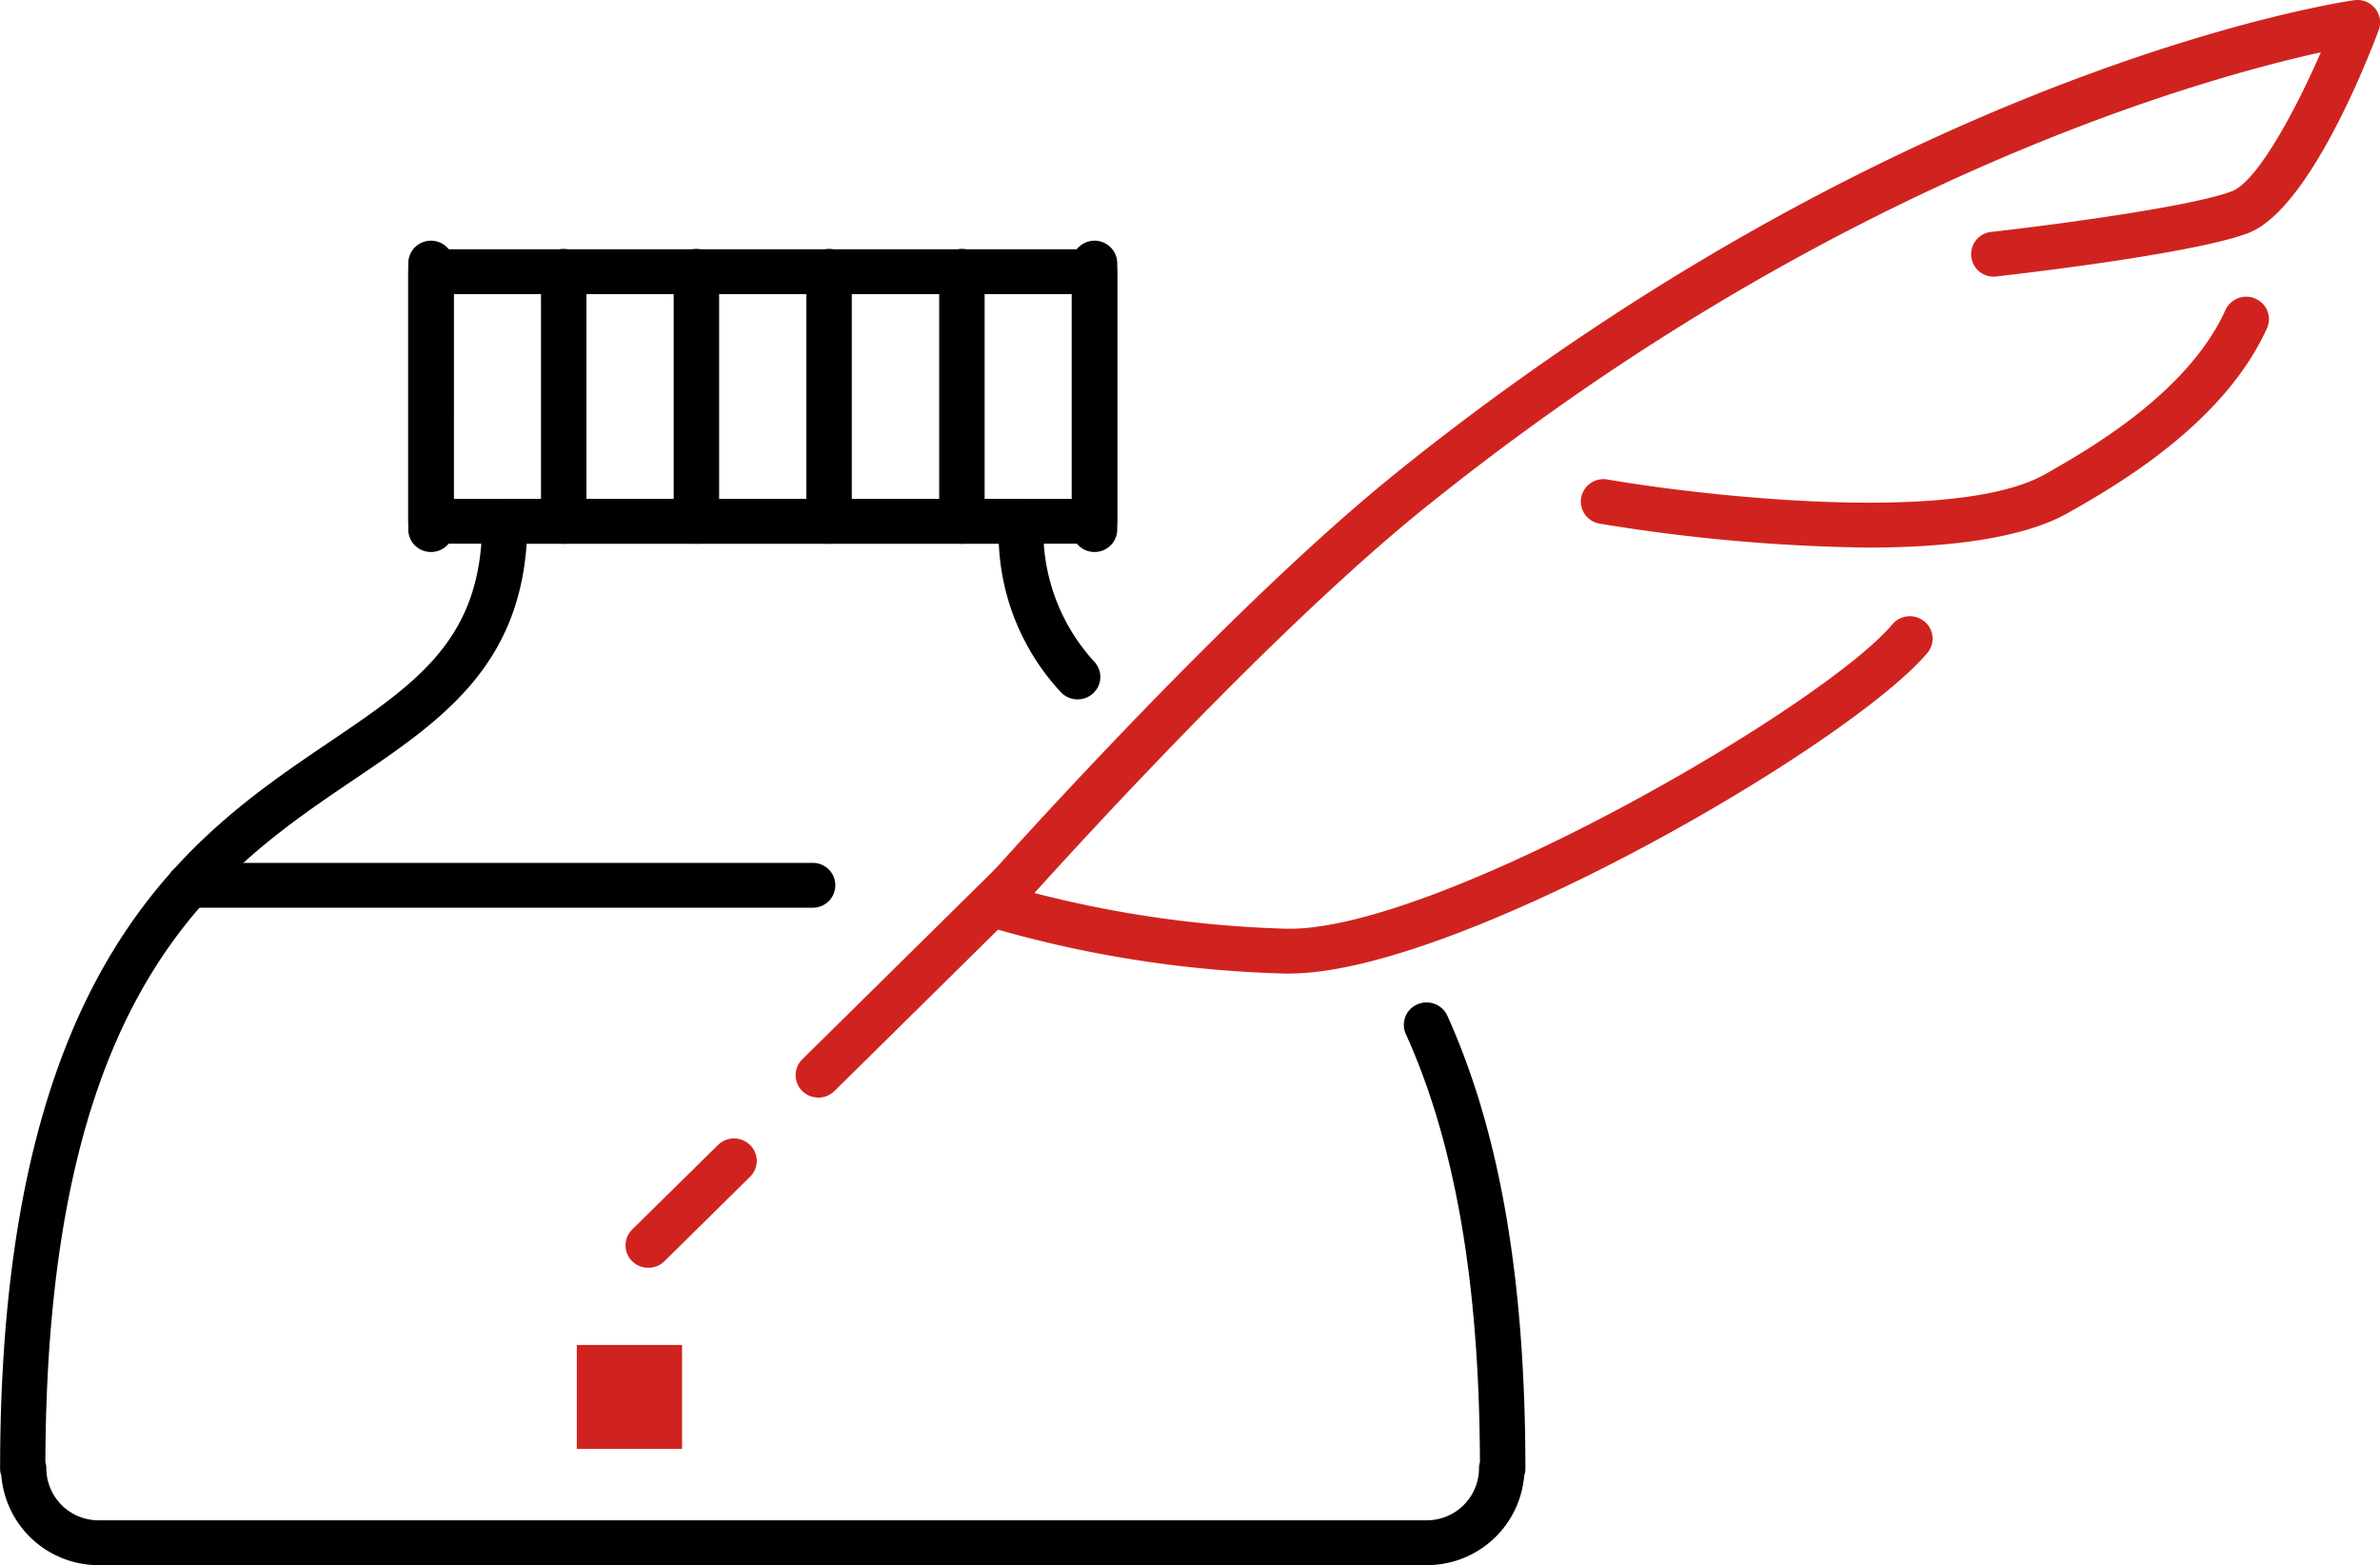
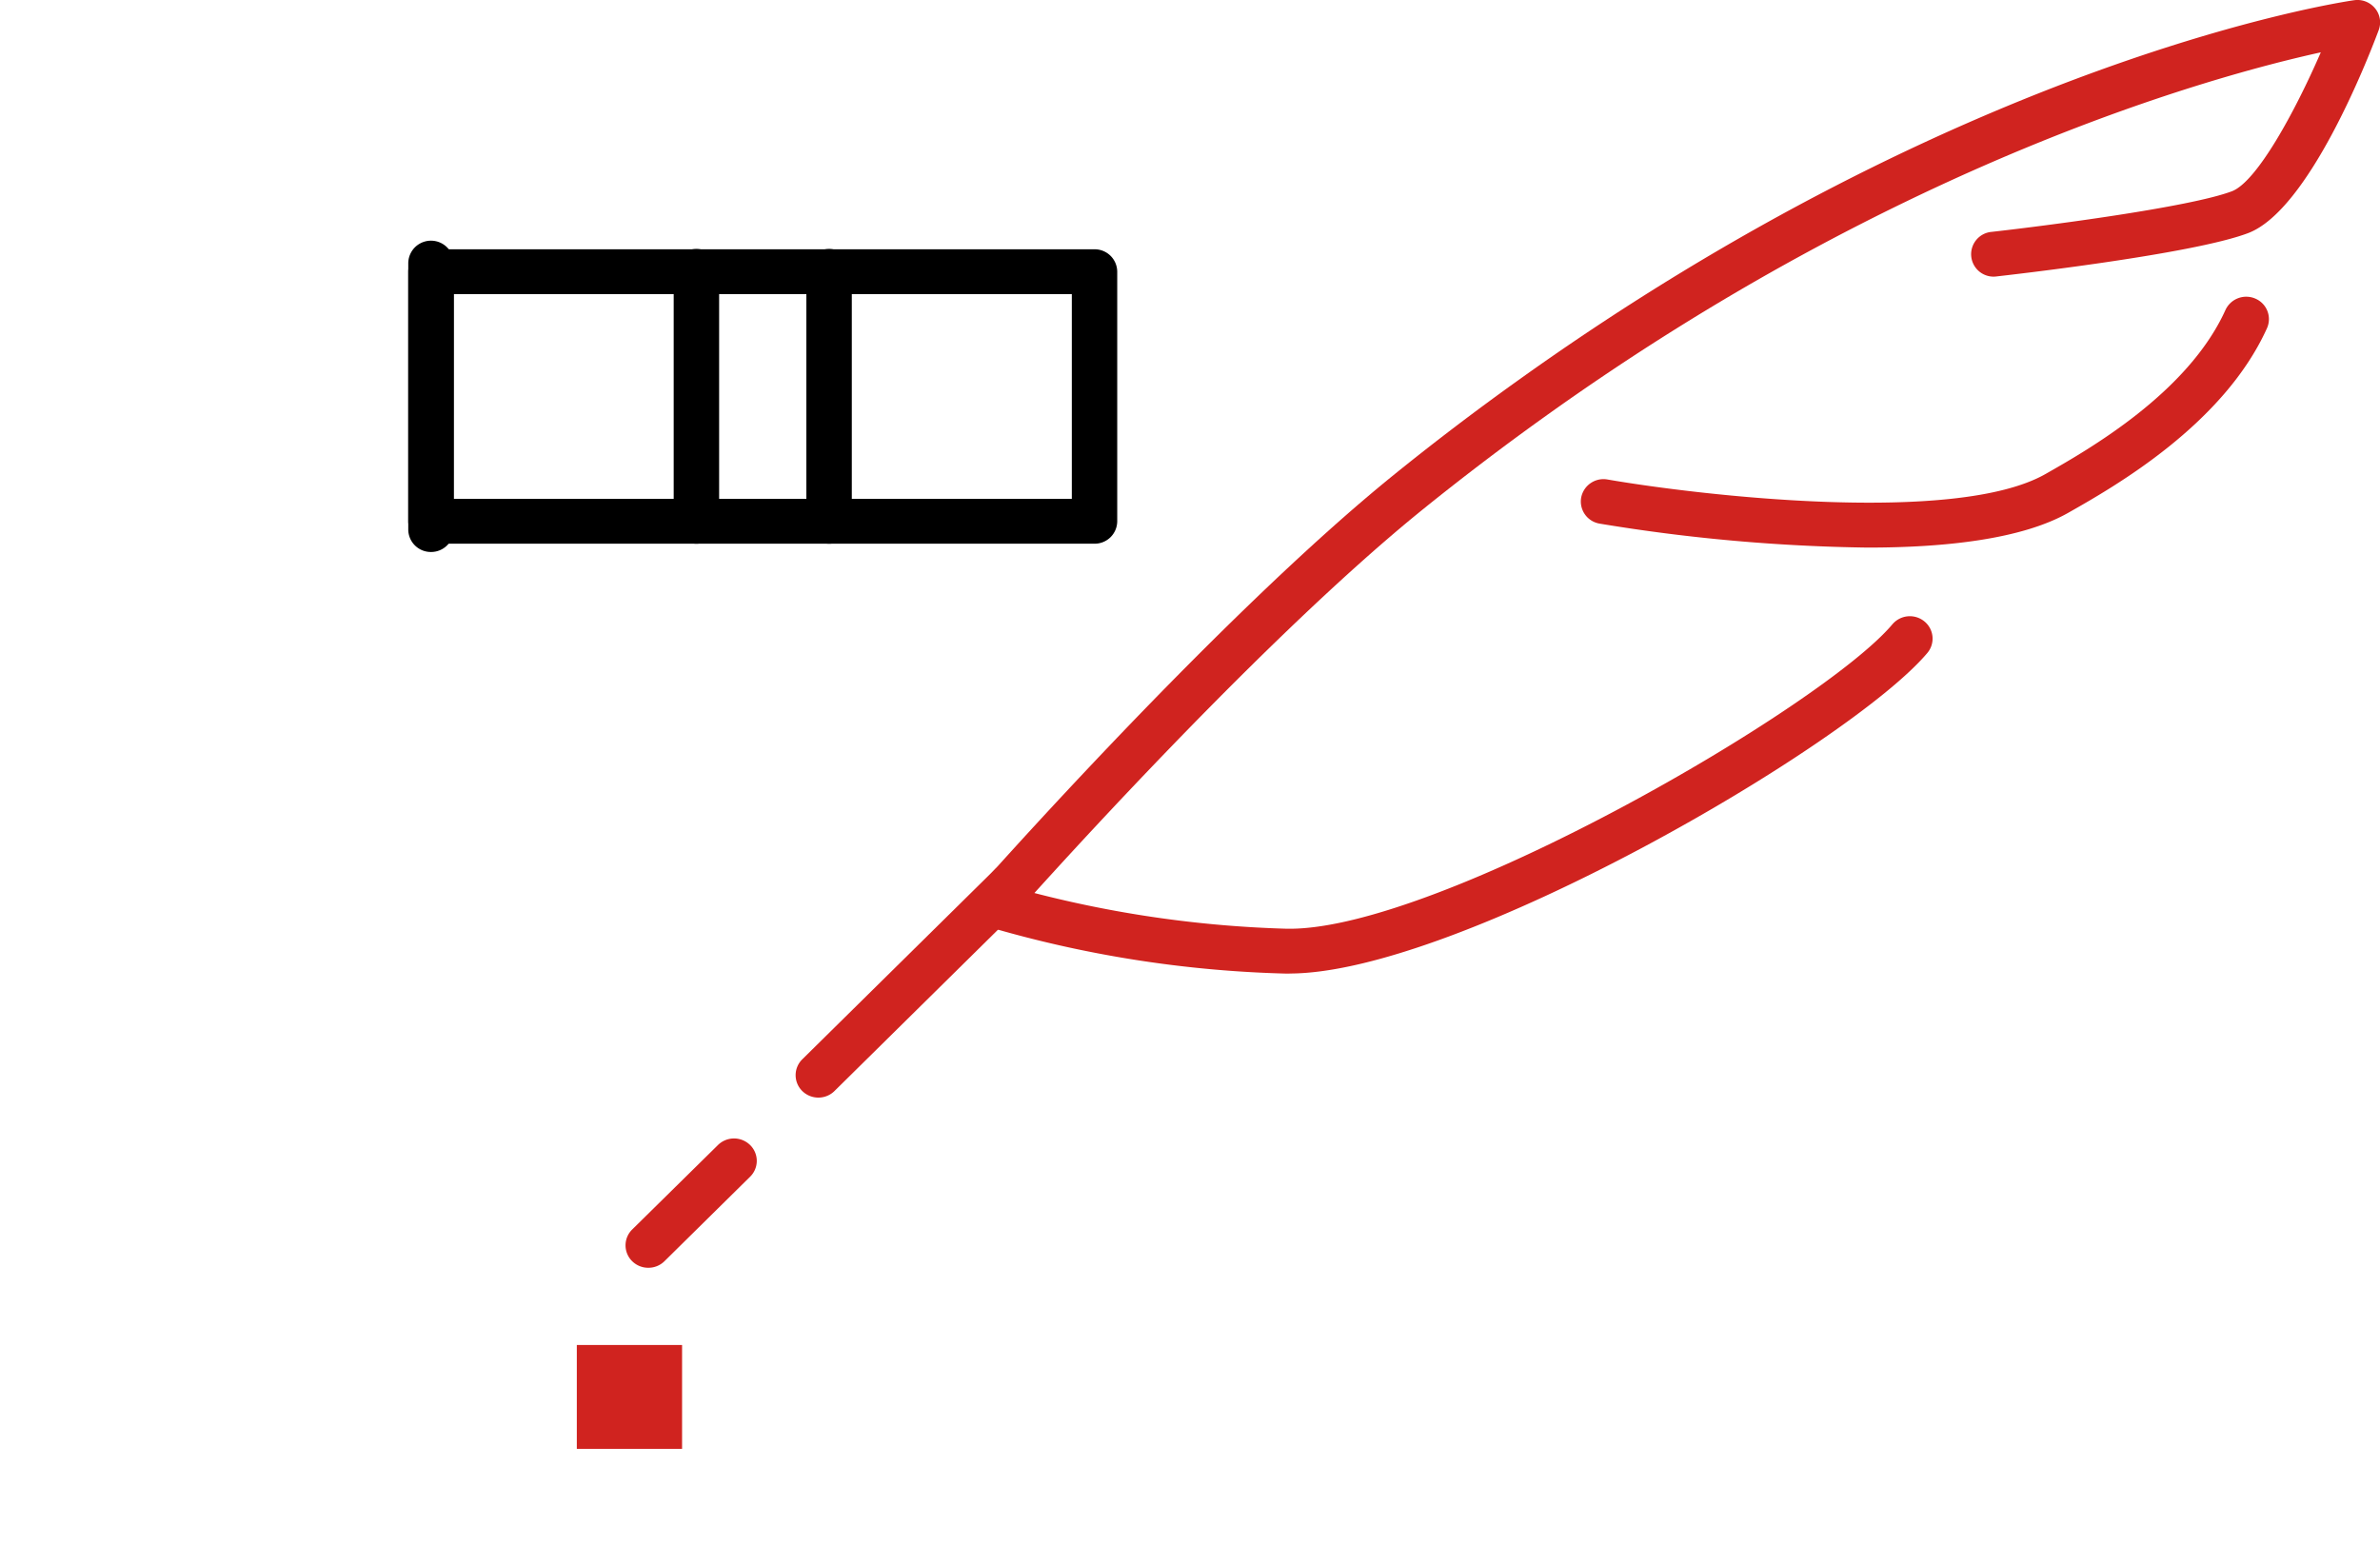
<svg xmlns="http://www.w3.org/2000/svg" width="111" height="73" viewBox="0 0 111 73">
  <g id="Vector_Smart_Object" data-name="Vector Smart Object" transform="translate(-138.038 -107.976)">
    <path id="Path_1" data-name="Path 1" d="M198.179 153.386h-.142a54.156 54.156 0 01-14-2.208 1.043 1.043 0 01-.682-1.316 1.063 1.063 0 011.333-.673 52.967 52.967 0 0013.383 2.105h.118c7.026 0 24.86-10.344 28.108-14.2a1.069 1.069 0 011.492-.135 1.037 1.037 0 01.137 1.473c-3.607 4.278-21.906 14.95-29.748 14.95" fill="#d0231f" />
    <path id="Path_2" data-name="Path 2" d="M225.14 133.516a82.824 82.824 0 01-12.5-1.118 1.047 1.047 0 01-.859-1.21 1.06 1.06 0 011.228-.848c4.259.739 16.233 2.135 20.431-.257 1.988-1.13 6.638-3.775 8.39-7.648a1.067 1.067 0 011.4-.529 1.04 1.04 0 01.536 1.381c-2.034 4.494-7.1 7.377-9.268 8.607s-5.731 1.622-9.359 1.622" fill="#d0231f" />
    <path id="Path_3" data-name="Path 3" d="M184.363 151.228a1.065 1.065 0 01-.694-.257 1.035 1.035 0 01-.1-1.475c.112-.126 11.281-12.764 19.545-19.429 1.857-1.5 3.754-2.94 5.64-4.29 20.989-15.051 38.347-17.687 39.077-17.791a1.063 1.063 0 01.975.376 1.032 1.032 0 01.171 1.02c-.52 1.392-3.262 8.388-6.083 9.464-2.615 1-11.354 1.979-11.723 2.021a1.046 1.046 0 11-.239-2.077c2.45-.273 9.238-1.148 11.2-1.894 1.156-.441 2.926-3.673 4.145-6.479-5.03 1.106-19.632 5.118-36.276 17.053a123.36 123.36 0 00-5.545 4.217c-8.123 6.551-19.175 19.056-19.285 19.181a1.066 1.066 0 01-.8.36" fill="#d0231f" />
    <path id="Path_4" data-name="Path 4" d="M176.205 159.169a1.068 1.068 0 01-.75-.306 1.037 1.037 0 010-1.479l8.978-8.856a1.07 1.07 0 011.5 0 1.034 1.034 0 010 1.478l-8.976 8.857a1.066 1.066 0 01-.75.306" fill="#d0231f" />
    <path id="Path_5" data-name="Path 5" d="M168.271 167.107a1.062 1.062 0 01-.749-.307 1.036 1.036 0 010-1.478l4-3.94a1.07 1.07 0 011.5 0 1.034 1.034 0 010 1.478l-3.994 3.94a1.063 1.063 0 01-.75.307" fill="#d0231f" />
    <path id="Path_6" data-name="Path 6" d="M189.085 133.335h-30.947a1.052 1.052 0 01-1.06-1.045v-11.642a1.052 1.052 0 011.06-1.045h30.947a1.052 1.052 0 011.059 1.045v11.642a1.052 1.052 0 01-1.059 1.045m-29.888-2.09h28.829v-9.551H159.2z" />
    <path id="Path_7" data-name="Path 7" d="M158.138 133.721a1.052 1.052 0 01-1.059-1.045v-12.415a1.059 1.059 0 012.119 0v12.415a1.052 1.052 0 01-1.059 1.045" />
-     <path id="Path_8" data-name="Path 8" d="M164.328 133.335a1.053 1.053 0 01-1.059-1.045v-11.642a1.059 1.059 0 012.119 0v11.642a1.053 1.053 0 01-1.059 1.045" />
    <path id="Path_9" data-name="Path 9" d="M170.517 133.335a1.053 1.053 0 01-1.059-1.045v-11.642a1.059 1.059 0 012.119 0v11.642a1.052 1.052 0 01-1.059 1.045" />
    <path id="Path_10" data-name="Path 10" d="M176.705 133.335a1.053 1.053 0 01-1.059-1.045v-11.642a1.059 1.059 0 012.119 0v11.642a1.052 1.052 0 01-1.059 1.045" />
-     <path id="Path_11" data-name="Path 11" d="M182.9 133.335a1.053 1.053 0 01-1.059-1.045v-11.642a1.059 1.059 0 012.119 0v11.642a1.053 1.053 0 01-1.059 1.045" />
-     <path id="Path_12" data-name="Path 12" d="M189.085 133.721a1.052 1.052 0 01-1.059-1.045v-12.415a1.059 1.059 0 012.119 0v12.415a1.052 1.052 0 01-1.059 1.045" />
-     <path id="Path_13" data-name="Path 13" d="M204.574 180.976h-61.925a4.547 4.547 0 01-4.549-4.176.965.965 0 01-.057-.328c0-23.5 8.865-29.495 15.339-33.873 4.146-2.806 7.143-4.833 7.143-10.309a1.052 1.052 0 011.059-1.045h24.066a1.052 1.052 0 011.06 1.045 9.032 9.032 0 002.373 6.559 1.035 1.035 0 01-.077 1.476 1.07 1.07 0 01-1.5-.076 10.832 10.832 0 01-2.884-6.915H162.6c-.394 5.823-4.109 8.336-8.03 10.987-6.4 4.327-14.348 9.7-14.416 31.859a.964.964 0 01.045.291 2.433 2.433 0 002.446 2.414h61.925a2.434 2.434 0 002.447-2.414 1.021 1.021 0 01.043-.3c-.026-8.35-1.157-14.884-3.457-19.969a1.039 1.039 0 01.537-1.38 1.067 1.067 0 011.4.528c2.45 5.42 3.64 12.329 3.64 21.121a1.025 1.025 0 01-.056.34 4.548 4.548 0 01-4.554 4.164" />
-     <path id="Path_14" data-name="Path 14" d="M175.951 150.312h-29.085a1.045 1.045 0 110-2.09h29.085a1.045 1.045 0 110 2.09" />
    <path id="Rectangle_1" data-name="Rectangle 1" transform="translate(164.94 170.708)" fill="#d0231f" d="M0 0h4.909v4.844H0z" />
  </g>
</svg>